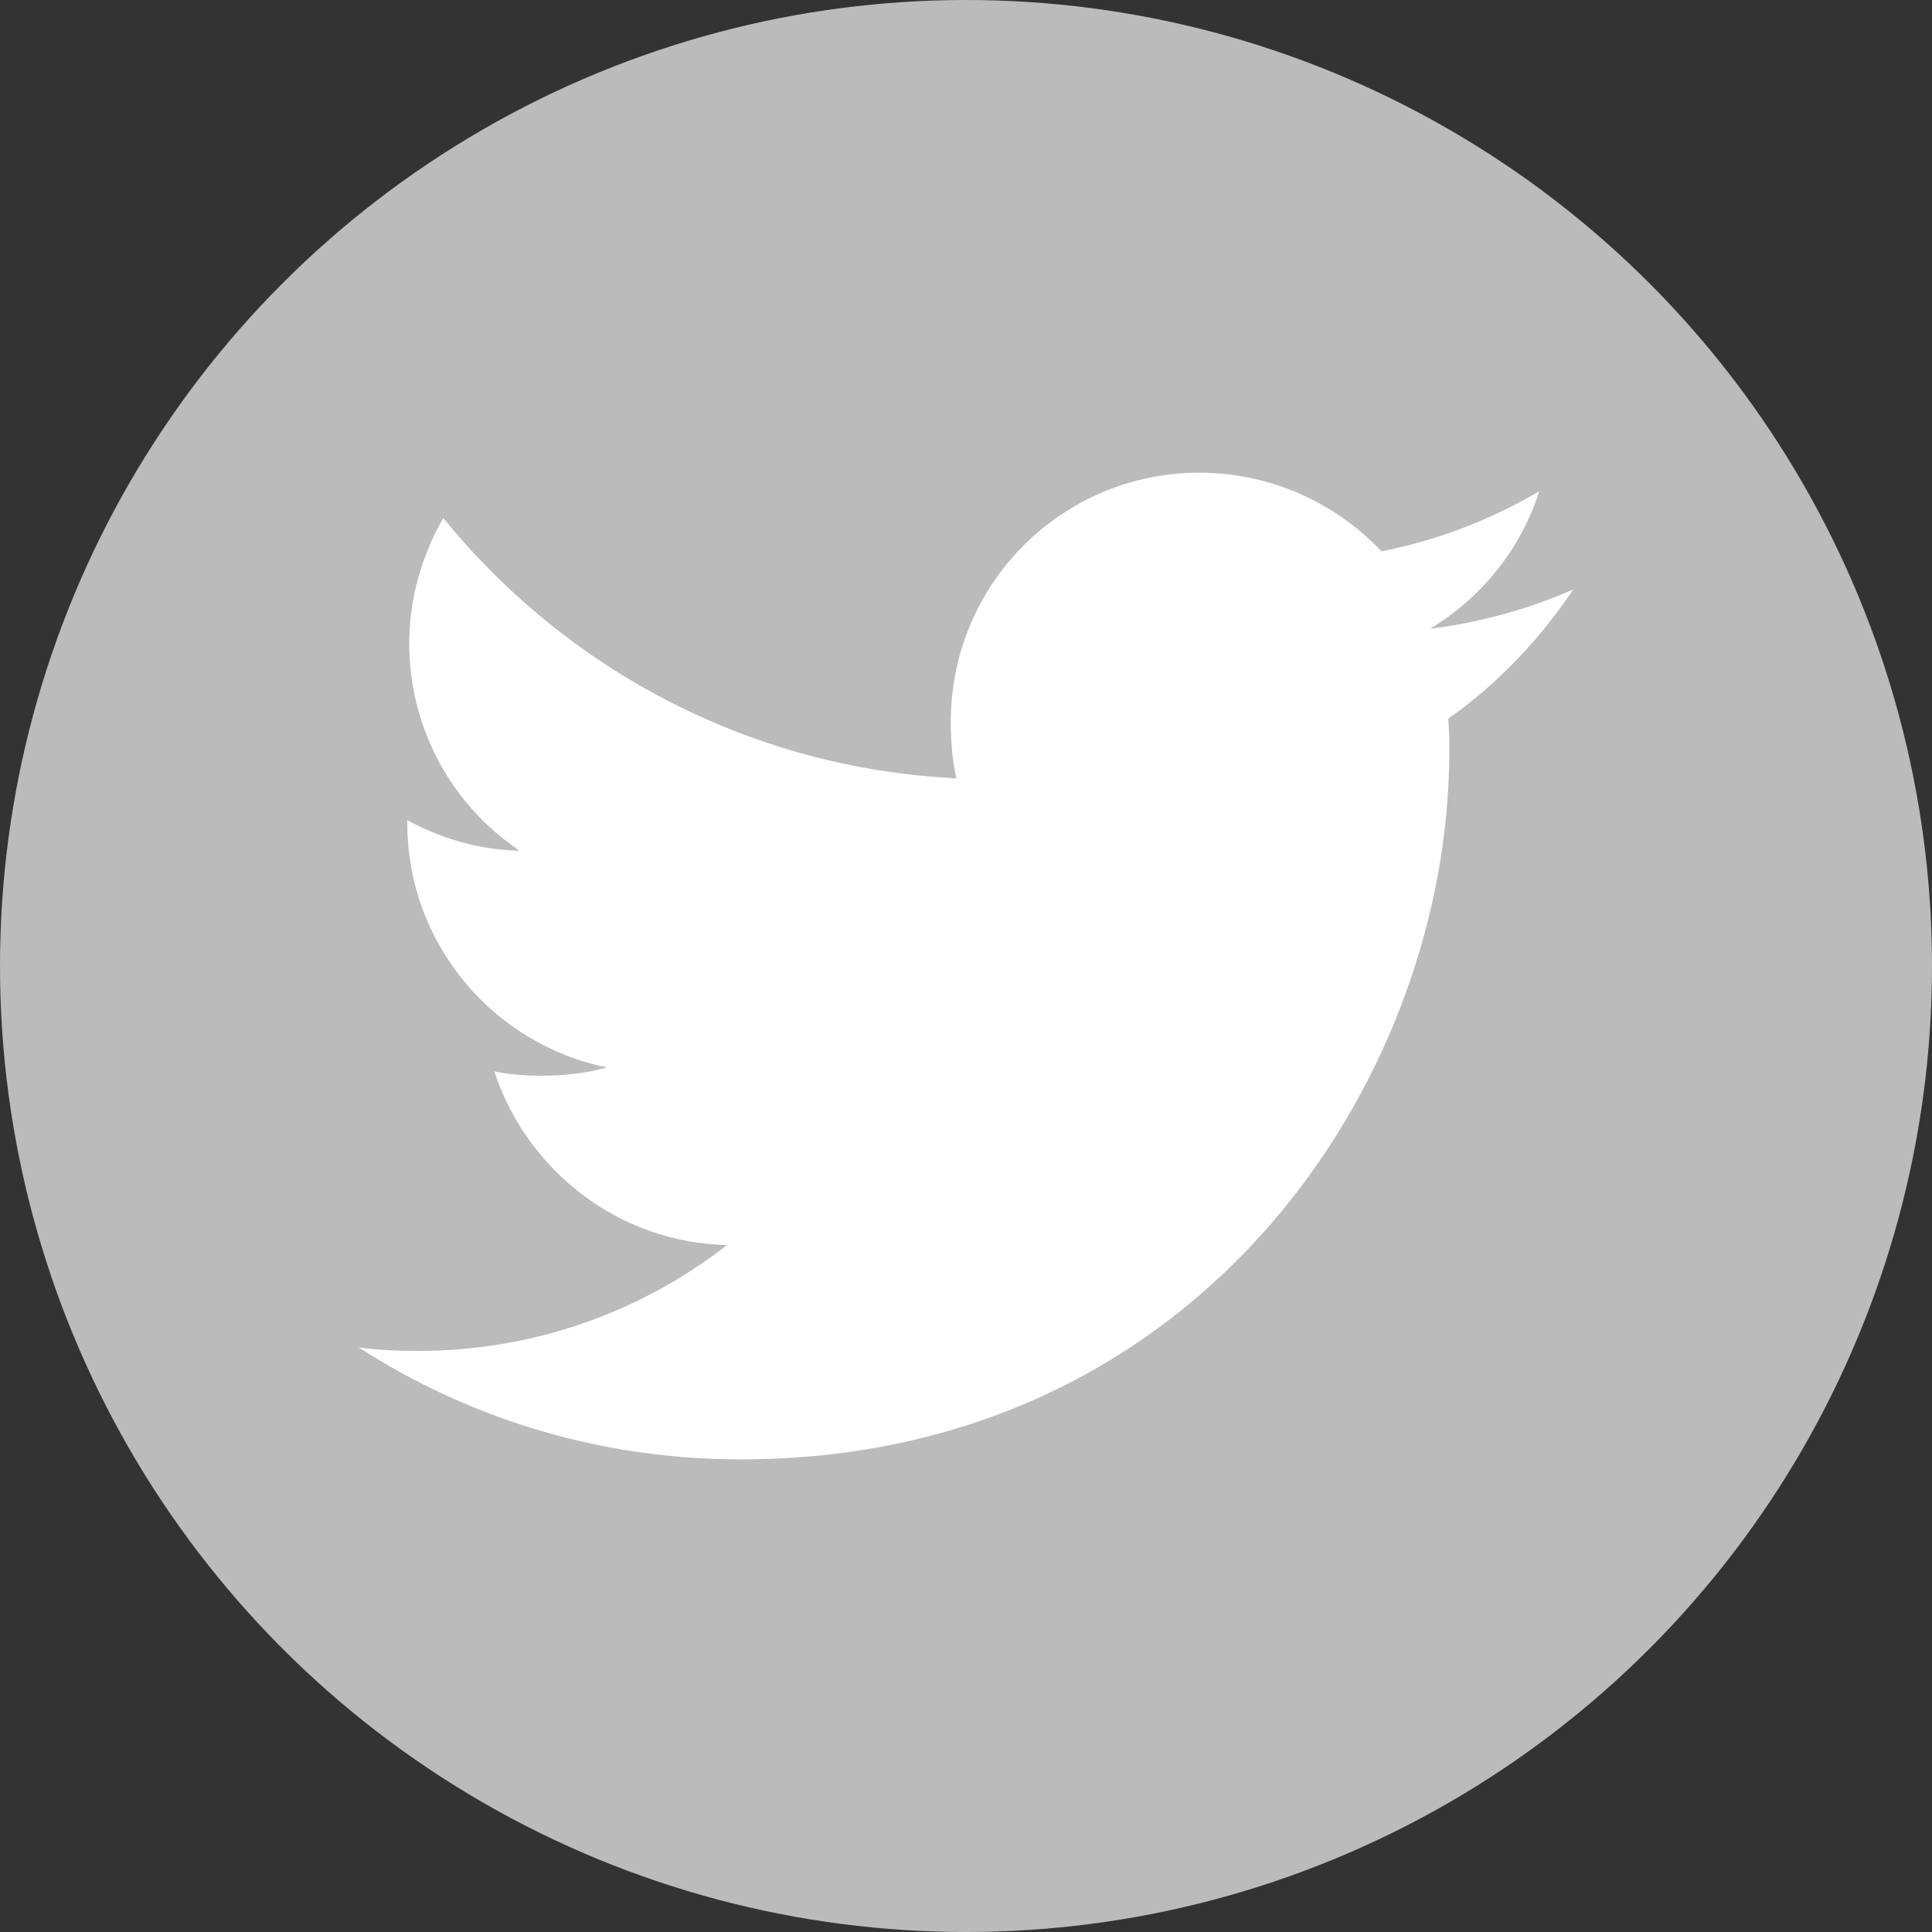
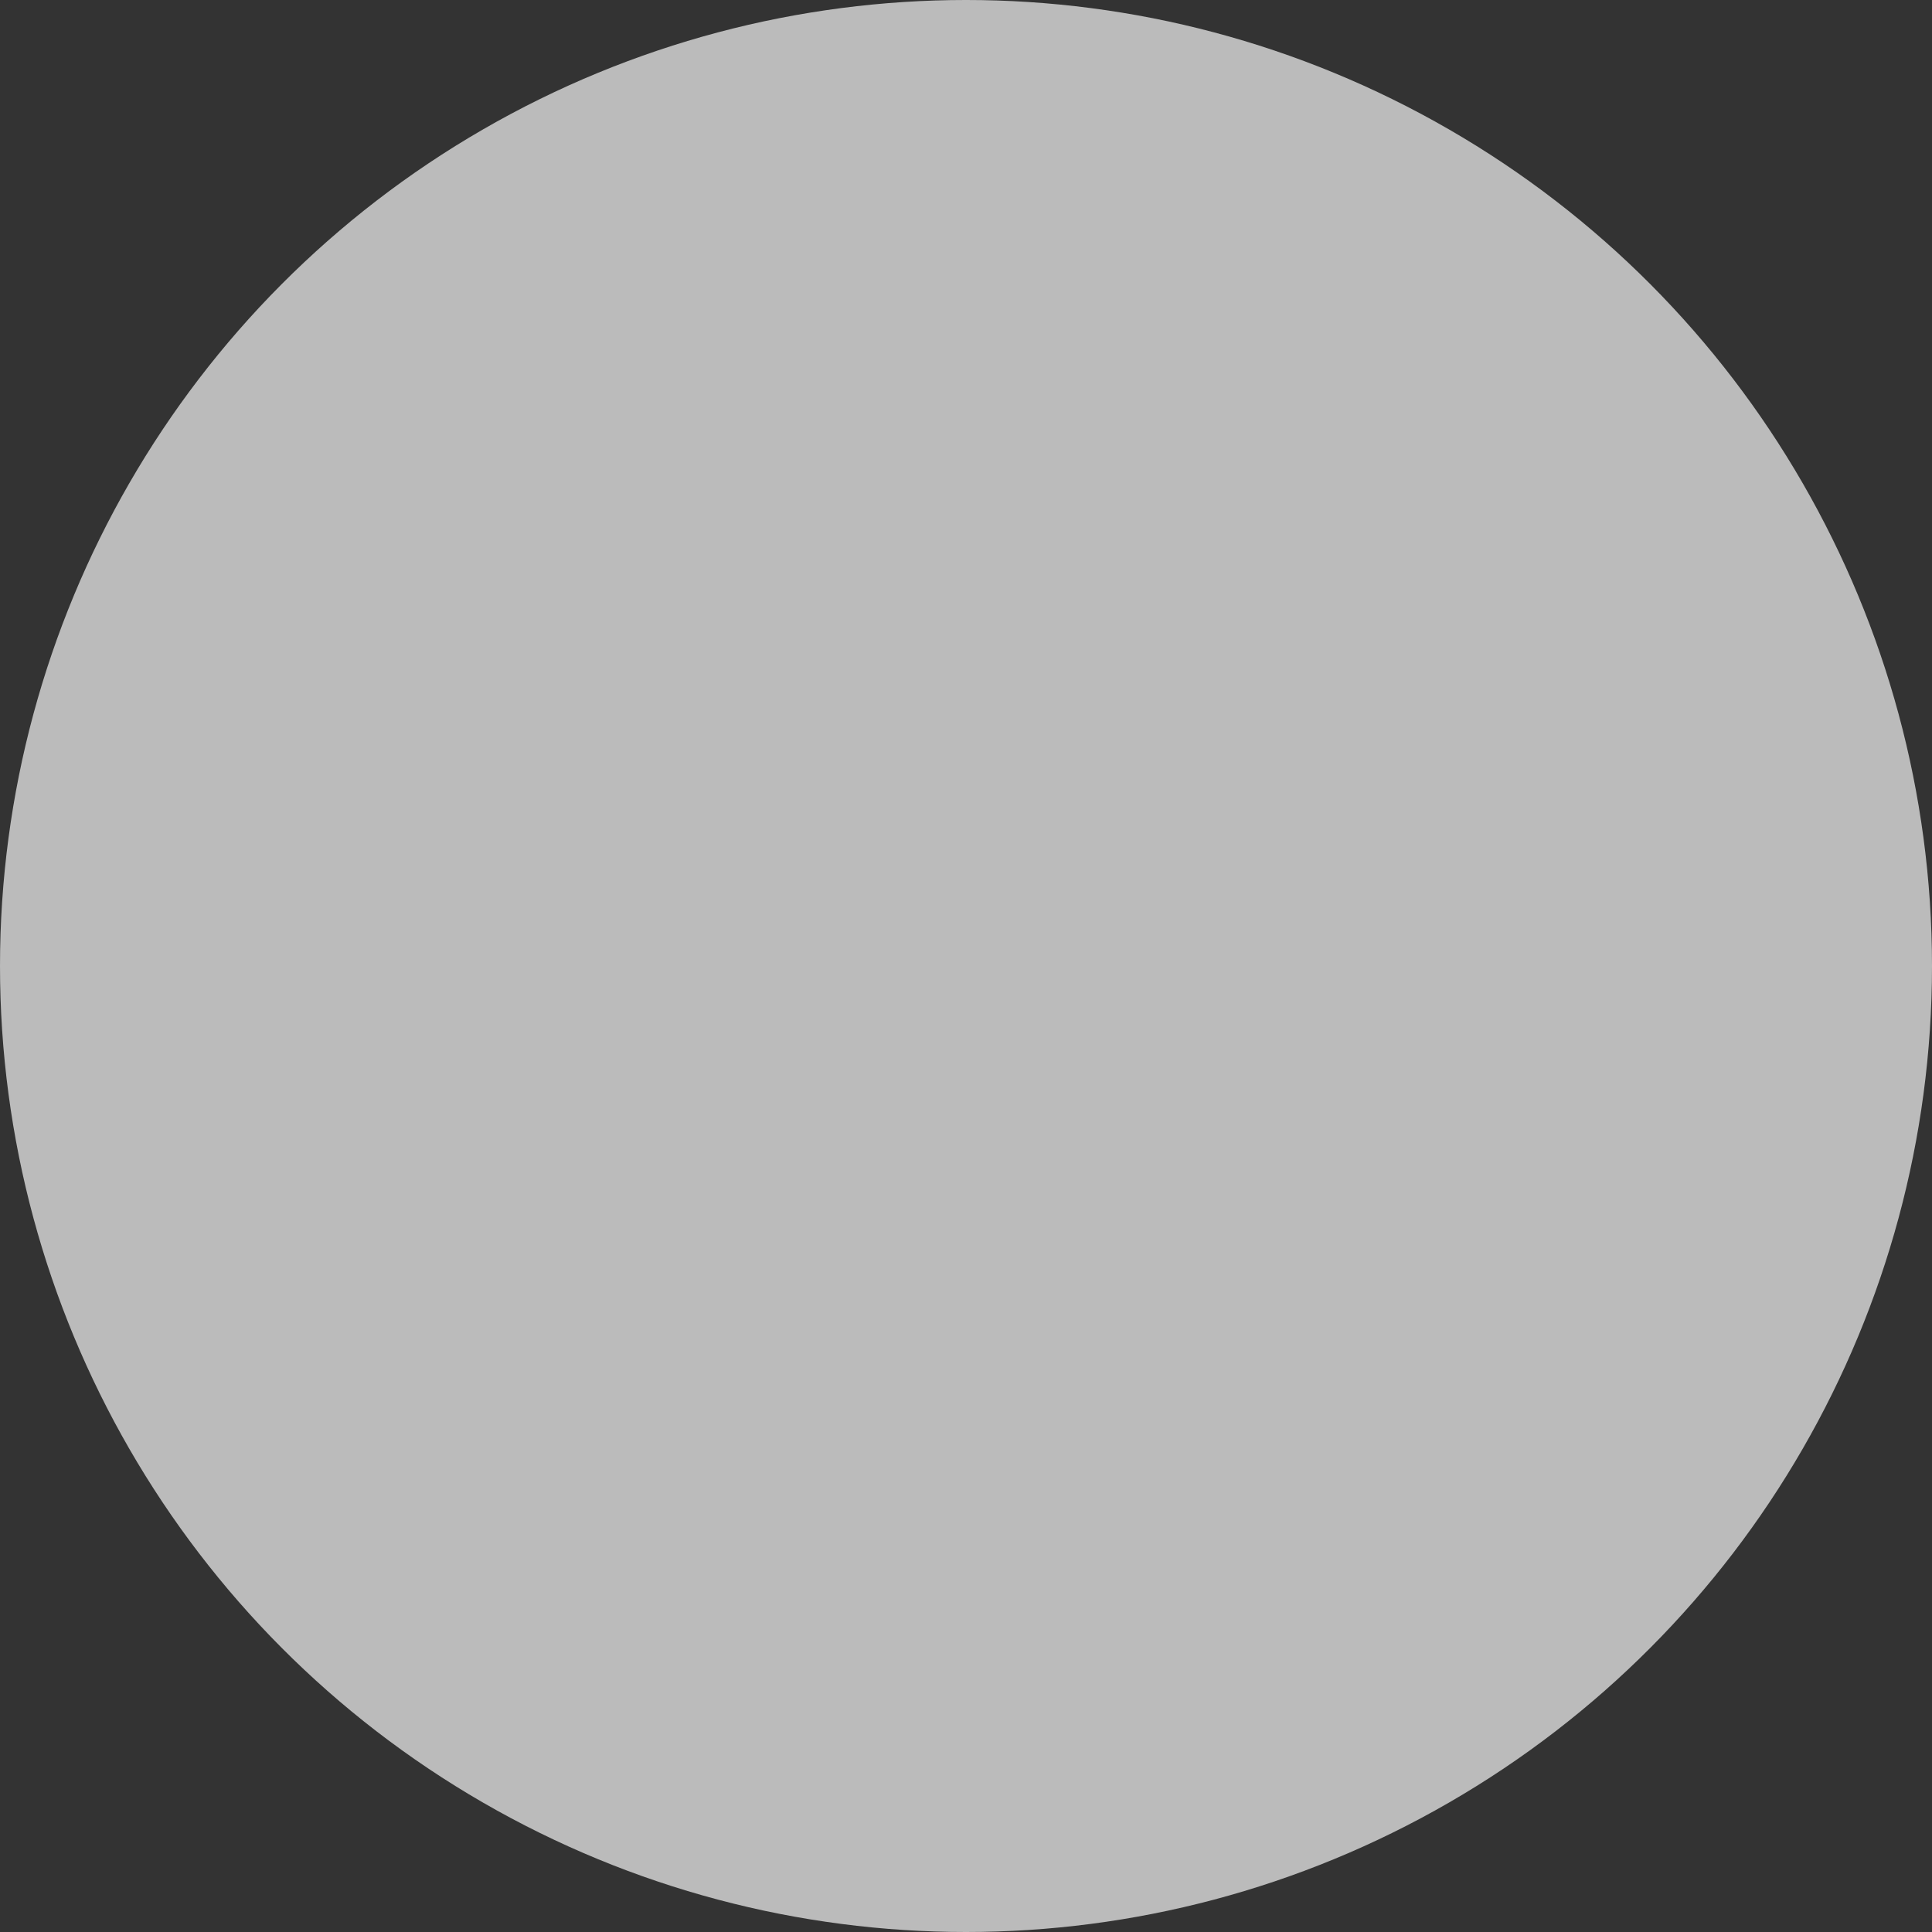
<svg xmlns="http://www.w3.org/2000/svg" version="1.1" id="圖層_1" x="0px" y="0px" width="30px" height="30px" viewBox="0 0 30 30" enable-background="new 0 0 30 30" xml:space="preserve">
  <rect x="0" y="0" width="30" height="30" fill="#333333" stroke="none" />
  <circle fill="#BBBBBB" cx="15" cy="15" r="15" />
  <g>
    <g>
-       <path fill="#FFFFFF" d="M24.43,9.153c-0.703,0.309-1.447,0.511-2.229,0.612c0.801-0.479,1.41-1.233,1.701-2.137    c-0.752,0.443-1.574,0.758-2.449,0.934c-0.715-0.755-1.727-1.222-2.828-1.222c-2.143,0-3.861,1.735-3.861,3.866    c0,0.308,0.023,0.603,0.088,0.88c-3.213-0.157-6.058-1.694-7.969-4.042c-0.332,0.58-0.528,1.243-0.528,1.953    c0,1.341,0.689,2.528,1.715,3.213c-0.619-0.01-1.23-0.191-1.746-0.475c0,0.014,0,0.027,0,0.042c0,1.883,1.341,3.44,3.1,3.798    c-0.315,0.089-0.66,0.129-1.014,0.129c-0.248,0-0.498-0.019-0.734-0.067c0.503,1.532,1.923,2.659,3.613,2.696    c-1.314,1.026-2.985,1.644-4.792,1.644c-0.317,0-0.621-0.013-0.925-0.053c1.712,1.104,3.743,1.737,5.93,1.737    c7.117,0,11.003-5.894,11.003-11c0-0.174-0.003-0.339-0.017-0.501C23.26,10.615,23.904,9.935,24.43,9.153z" />
-     </g>
+       </g>
  </g>
</svg>